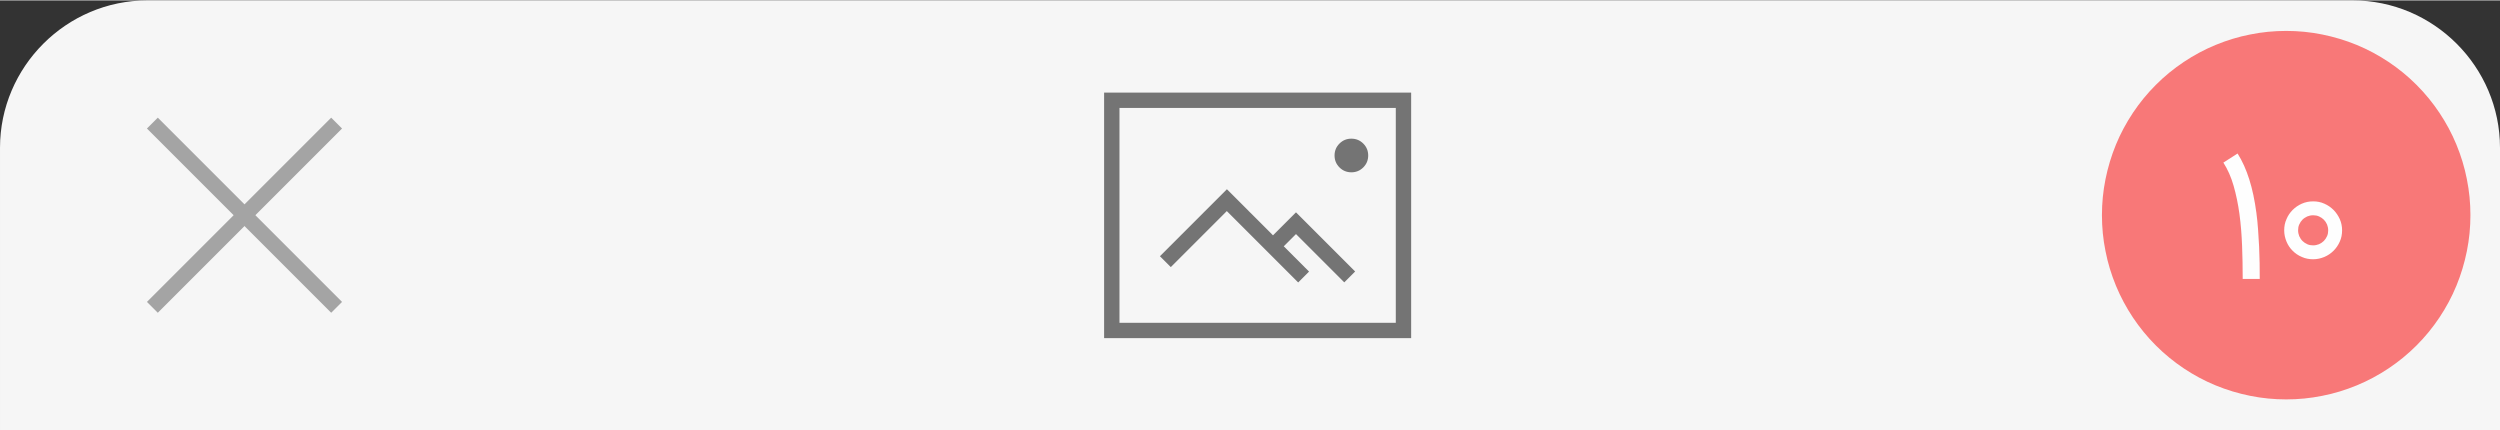
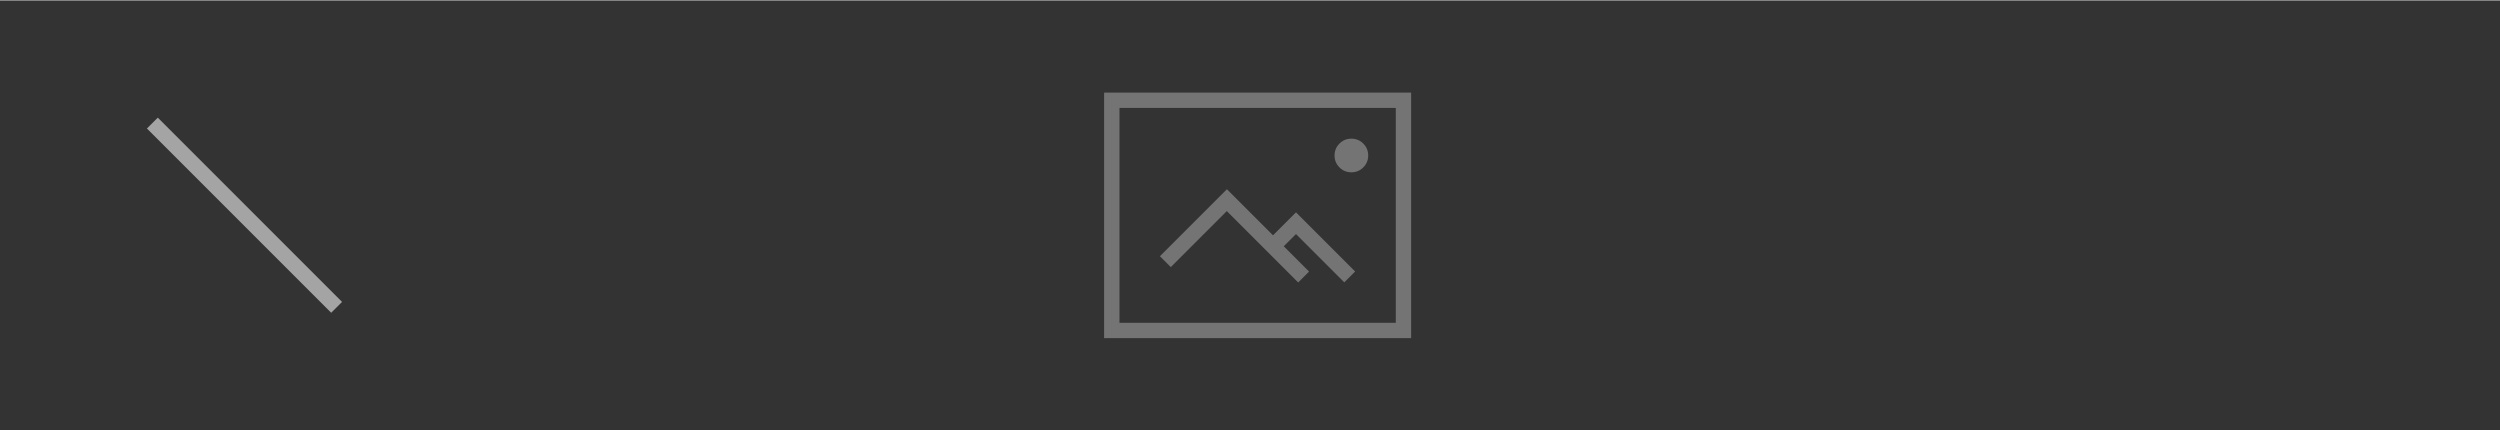
<svg xmlns="http://www.w3.org/2000/svg" xml:space="preserve" width="1.696in" height="0.292in" version="1.1" style="shape-rendering:geometricPrecision; text-rendering:geometricPrecision; image-rendering:optimizeQuality; fill-rule:evenodd; clip-rule:evenodd" viewBox="0 0 239.22 41.11">
  <rect x="0" y="0" width="239.22" height="41.11" fill="#333333" stroke="none" />
  <defs>
    <style type="text/css">
   
    .str0 {stroke:#A4A4A4;stroke-width:1.47;stroke-miterlimit:4}
    .fil1 {fill:none;fill-rule:nonzero}
    .fil0 {fill:#F6F6F6}
    .fil3 {fill:#FEFEFE;fill-rule:nonzero}
    .fil4 {fill:#747474;fill-rule:nonzero}
    .fil2 {fill:#F87878;fill-rule:nonzero}
   
  </style>
  </defs>
  <g id="Layer_x0020_1">
-     <path class="fil0" d="M-0 41.11l239.22 0 0 -27c0,-7.76 -6.35,-14.11 -14.11,-14.11l-211 0c-7.76,0 -14.11,6.35 -14.11,14.11l0 27z" />
    <line class="fil1 str0" x1="14.58" y1="11.74" x2="32.21" y2="29.37" />
-     <line class="fil1 str0" x1="32.21" y1="11.74" x2="14.58" y2="29.37" />
-     <path class="fil2" d="M236.39 20.55c0,1.16 -0.11,2.3 -0.34,3.44 -0.23,1.14 -0.56,2.24 -1,3.31 -0.44,1.07 -0.99,2.09 -1.63,3.05 -0.64,0.96 -1.37,1.85 -2.19,2.67 -0.82,0.82 -1.71,1.55 -2.67,2.19 -0.96,0.64 -1.98,1.19 -3.05,1.63 -1.07,0.44 -2.17,0.78 -3.31,1 -1.14,0.23 -2.28,0.34 -3.44,0.34 -1.16,0 -2.3,-0.11 -3.44,-0.34 -1.14,-0.23 -2.24,-0.56 -3.31,-1 -1.07,-0.44 -2.09,-0.99 -3.05,-1.63 -0.96,-0.64 -1.85,-1.37 -2.67,-2.19 -0.82,-0.82 -1.55,-1.71 -2.19,-2.67 -0.64,-0.96 -1.19,-1.98 -1.63,-3.05 -0.44,-1.07 -0.78,-2.17 -1,-3.31 -0.23,-1.13 -0.34,-2.28 -0.34,-3.44 0,-1.16 0.11,-2.3 0.34,-3.44 0.23,-1.14 0.56,-2.24 1,-3.31 0.44,-1.07 0.99,-2.09 1.63,-3.05 0.64,-0.96 1.37,-1.85 2.19,-2.67 0.82,-0.82 1.71,-1.55 2.67,-2.19 0.96,-0.64 1.98,-1.19 3.05,-1.63 1.07,-0.44 2.17,-0.78 3.31,-1 1.13,-0.23 2.28,-0.34 3.44,-0.34 1.16,0 2.3,0.11 3.44,0.34 1.14,0.23 2.24,0.56 3.31,1 1.07,0.44 2.09,0.99 3.05,1.63 0.96,0.64 1.85,1.37 2.67,2.19 0.82,0.82 1.55,1.71 2.19,2.67 0.64,0.96 1.19,1.98 1.63,3.05 0.44,1.07 0.78,2.17 1,3.31 0.23,1.14 0.34,2.28 0.34,3.44z" />
-     <path class="fil3" d="M214.6 26.64c0,-1.06 -0.02,-2.12 -0.06,-3.17 -0.04,-1.05 -0.12,-2.06 -0.25,-3.02 -0.13,-0.96 -0.32,-1.87 -0.56,-2.71 -0.24,-0.84 -0.57,-1.58 -0.98,-2.22l1.36 -0.87c0.45,0.71 0.82,1.53 1.12,2.48 0.3,0.94 0.52,2.01 0.68,3.2 0.07,0.51 0.12,1.04 0.16,1.59 0.04,0.54 0.07,1.09 0.1,1.63 0.02,0.54 0.04,1.07 0.05,1.6 0.01,0.52 0.01,1.02 0.01,1.5l-1.63 0z" />
-     <path class="fil3" d="M218.57 22c0,-0.38 0.07,-0.74 0.22,-1.07 0.14,-0.34 0.34,-0.63 0.59,-0.88 0.25,-0.25 0.54,-0.45 0.88,-0.6 0.34,-0.15 0.7,-0.22 1.08,-0.22 0.38,0 0.74,0.07 1.07,0.22 0.34,0.15 0.63,0.35 0.88,0.6 0.25,0.25 0.45,0.55 0.6,0.88 0.15,0.34 0.22,0.69 0.22,1.07 0,0.39 -0.07,0.75 -0.22,1.08 -0.15,0.34 -0.35,0.63 -0.6,0.88 -0.25,0.25 -0.55,0.45 -0.88,0.59 -0.34,0.14 -0.69,0.22 -1.07,0.22 -0.39,0 -0.75,-0.07 -1.08,-0.22 -0.34,-0.14 -0.63,-0.34 -0.88,-0.59 -0.25,-0.25 -0.45,-0.54 -0.59,-0.88 -0.14,-0.34 -0.22,-0.7 -0.22,-1.08zm1.33 0c0,0.2 0.04,0.38 0.11,0.56 0.08,0.17 0.18,0.33 0.31,0.46 0.13,0.13 0.28,0.23 0.46,0.31 0.17,0.08 0.36,0.11 0.56,0.11 0.2,0 0.38,-0.04 0.56,-0.11 0.18,-0.08 0.33,-0.18 0.46,-0.31 0.13,-0.13 0.23,-0.28 0.31,-0.46 0.08,-0.17 0.11,-0.36 0.11,-0.56 0,-0.2 -0.04,-0.38 -0.11,-0.56 -0.08,-0.18 -0.18,-0.33 -0.31,-0.46 -0.13,-0.13 -0.28,-0.23 -0.46,-0.31 -0.18,-0.08 -0.36,-0.11 -0.56,-0.11 -0.2,0 -0.38,0.04 -0.56,0.11 -0.17,0.08 -0.33,0.18 -0.46,0.31 -0.13,0.13 -0.23,0.28 -0.31,0.46 -0.08,0.18 -0.11,0.36 -0.11,0.56z" />
    <path class="fil4" d="M106.39 8.82l28.64 0 0 23.5 -29.38 0 0 -23.5 0.73 0zm24.53 6.02c0,0.45 -0.16,0.83 -0.47,1.14 -0.32,0.32 -0.7,0.47 -1.14,0.47 -0.45,0 -0.83,-0.16 -1.14,-0.47 -0.32,-0.32 -0.47,-0.7 -0.47,-1.14 0,-0.45 0.16,-0.83 0.47,-1.14 0.32,-0.32 0.7,-0.47 1.14,-0.47 0.45,0 0.83,0.16 1.14,0.47 0.32,0.32 0.47,0.7 0.47,1.14zm-19.91 9.62l6.39 -6.39 4.41 4.41 2.2 -2.2 5.66 5.66 -1.04 1.04 -4.62 -4.62 -1.17 1.17 2.42 2.42 -1.04 1.04 -6.83 -6.83 -5.36 5.36 -1.04 -1.04zm22.55 -14.17l-26.44 0 0 20.56 26.44 0 0 -20.56z" />
  </g>
</svg>